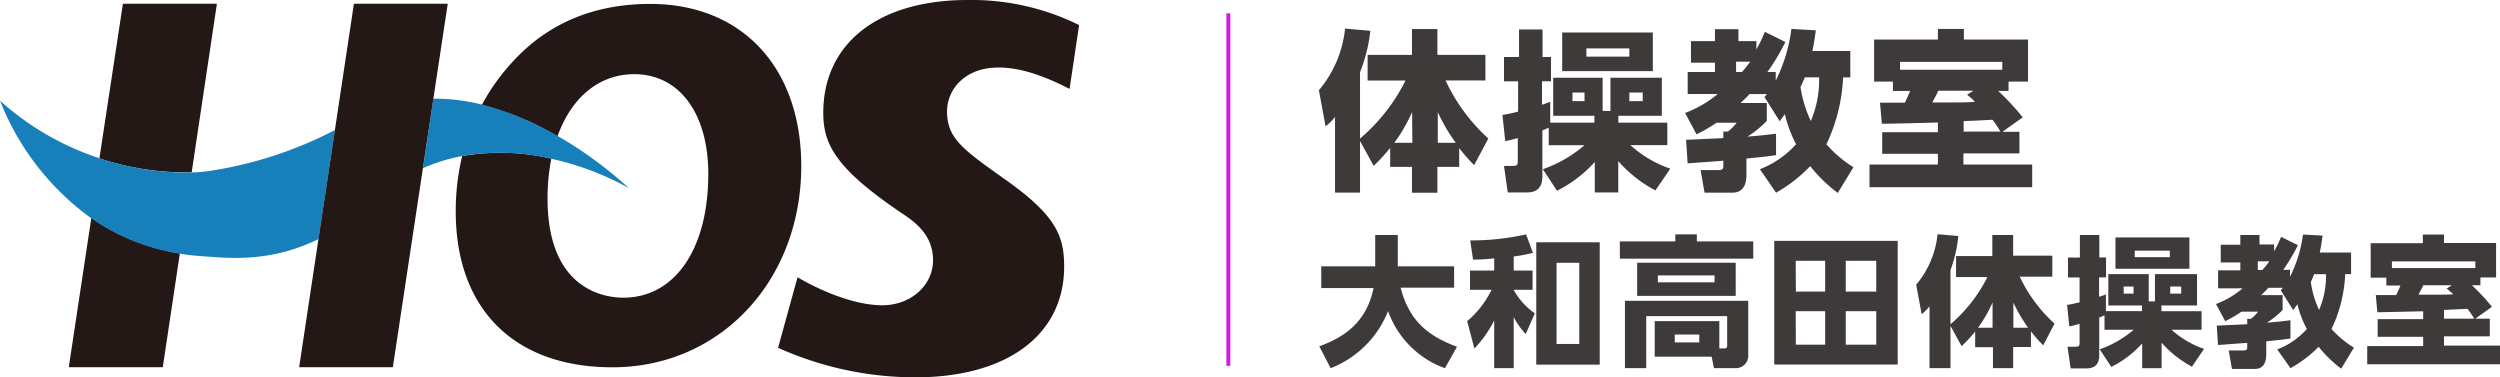
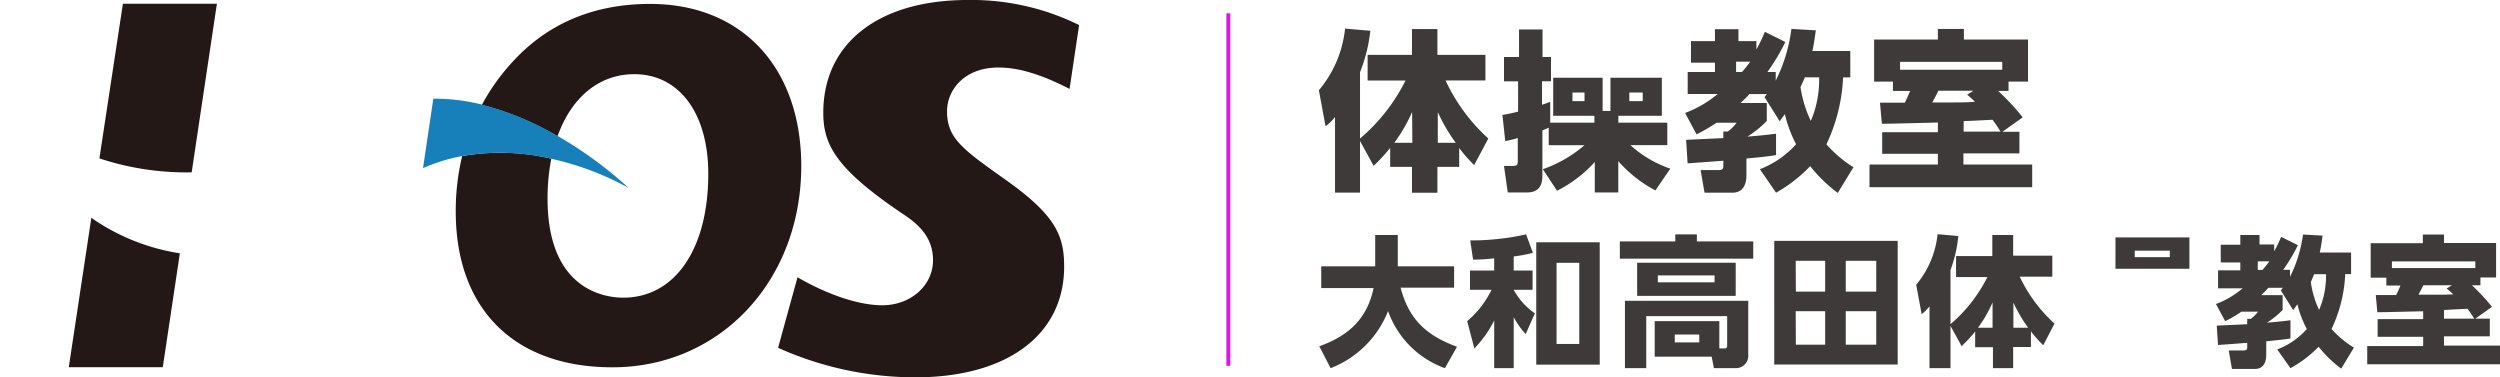
<svg xmlns="http://www.w3.org/2000/svg" height="48.18" viewBox="0 0 319.15 48.18" width="319.15">
  <g fill="none">
    <path d="m211.65 35.16h7.24v.88h-7.24z" />
    <path d="m207.97 11.81h1.72v1.1h-1.72z" />
    <path d="m213.8 42.74h3.13v1.01h-3.13z" />
    <path d="m200.71 11.81h1.54v1.1h-1.54z" />
    <path d="m235.63 33.29h3.89v3.94h-3.89z" />
    <path d="m232.26 9.87h-1.85c-.27.64-.38.93-.53 1.24a15.32 15.32 0 0 0 1.32 4.33 13.42 13.42 0 0 0 1.06-5.57z" />
    <path d="m221.63 9.19h.75a13.51 13.51 0 0 0 1.05-1.32h-1.8z" />
    <path d="m198.71 33.55h2.9v10.35h-2.9z" />
-     <path d="m242.53 7.89h13.05v1.03h-13.05z" />
    <path d="m251.09 12.12.81-.51h-4.49c-.2.44-.26.55-.75 1.47 3.94 0 4.36 0 5.48-.06-.44-.4-.68-.6-1.05-.9z" />
    <path d="m202.44 6.18h5.48v1.06h-5.48z" />
    <path d="m70.38 20.27a26.38 26.38 0 0 0 -.48 5.1c0 11.74 7.4 12.63 9.66 12.63 6.6 0 10.86-6.22 10.86-15.85 0-7.73-3.71-12.72-9.44-12.72-4.53 0-8 3-9.81 7.93a51.2 51.2 0 0 1 9.09 6.64 36.68 36.68 0 0 0 -9.88-3.73z" />
    <path d="m272.53 31.97h4.48v.86h-4.48z" />
    <path d="m183.5 18.23h2.29a22.59 22.59 0 0 1 -2.29-3.91z" />
    <path d="m235.63 39.73h3.89v4.25h-3.89z" />
    <path d="m250.65 15.46v1.37h4.75a15.62 15.62 0 0 0 -1.06-1.54c-1.34.06-2.02.11-3.69.17z" />
    <path d="m180.25 18.23v-3.93a20.91 20.91 0 0 1 -2.25 3.93z" />
    <path d="m288.23 34.44h.61a12.34 12.34 0 0 0 .86-1.08h-1.47z" />
    <path d="m295 36a12.15 12.15 0 0 0 1.08 3.55 10.94 10.94 0 0 0 .86-4.55h-1.51c-.24.52-.33.75-.43 1z" />
    <path d="m277.05 36.58h1.4v.9h-1.4z" />
    <path d="m271.11 36.58h1.26v.9h-1.26z" />
    <path d="m312.33 36.83.66-.41h-3.67c-.16.36-.21.45-.61 1.2h4.48c-.36-.37-.56-.54-.86-.79z" />
    <path d="m305.32 33.37h10.68v.85h-10.68z" />
    <path d="m312 39.57v1.11h3.89a14.2 14.2 0 0 0 -.87-1.26z" />
    <path d="m229.24 33.29h3.75v3.94h-3.75z" />
    <path d="m254.37 41.84v-3.23a17.11 17.11 0 0 1 -1.86 3.23z" />
    <path d="m257 41.84h1.88a19.35 19.35 0 0 1 -1.88-3.21z" />
    <path d="m229.24 39.73h3.75v4.25h-3.75z" />
  </g>
  <path d="m190 17.68a23.14 23.14 0 0 1 -5.46-7.41h5.09v-3.27h-6.13v-3.29h-3.25v3.29h-5.66v3.28h4.84a23.57 23.57 0 0 1 -5.81 7.41v-8.46a20.54 20.54 0 0 0 1.32-5.3l-3.23-.28a14.5 14.5 0 0 1 -3.34 7.87l.85 4.6a6.13 6.13 0 0 0 1.21-1.19v9.66h3.19v-6.59l1.74 3.17a22.74 22.74 0 0 0 2.11-2.29v2.42h2.78v3.3h3.25v-3.3h2.78v-2.4a20.79 20.79 0 0 0 1.91 2.18zm-9.7.55h-2.3a20.91 20.91 0 0 0 2.27-3.93zm3.25 0v-3.91a22.59 22.59 0 0 0 2.29 3.91z" fill="#3e3a39" />
-   <path d="m211 4.15h-11.57v4.93h11.57zm-3 3.08h-5.48v-1.05h5.48z" fill="#3e3a39" />
  <path d="m211.33 24.31 1.9-2.78a14.56 14.56 0 0 1 -5.09-3h4.71v-2.87h-6.25v-.88h5.55v-4.86h-6.56v4.24h-1v-4.24h-6.31v4.86h5.26v.88h-5.64v-2.66c-.5.18-.7.27-1.05.37v-3h1.15v-3.09h-1.08v-3.52h-3v3.52h-1.92v3.1h1.8v3.87c-.79.2-1.3.31-2 .42l.36 3.34a12.94 12.94 0 0 0 1.6-.39v2.92c0 .55-.13.64-.66.64h-1.1l.48 3.39h2.42c1.06 0 2-.4 2-2.09v-5.83c.22-.09.44-.18.81-.35v2.24h4.56a16.44 16.44 0 0 1 -5.31 3.06l1.81 2.75a16.41 16.41 0 0 0 4.82-3.67v3.89h3v-4a16.62 16.62 0 0 0 4.74 3.74zm-3.33-12.5h1.71v1.1h-1.71zm-5.72 1.1h-1.54v-1.1h1.54z" fill="#3e3a39" />
  <path d="m224.67 21.6 2.06 3a18.75 18.75 0 0 0 4.36-3.39 19 19 0 0 0 3.52 3.42l2-3.28a15.62 15.62 0 0 1 -3.45-2.93 22.12 22.12 0 0 0 2.13-8.54h.92v-3.37h-4.84c.22-1 .31-1.74.44-2.64l-3.12-.18a20.37 20.37 0 0 1 -2 6.6v-1.1h-1.06a27.08 27.08 0 0 0 2.29-3.83l-2.62-1.3a18.65 18.65 0 0 1 -1.08 2.25v-1.06h-2.29v-1.52h-3v1.52h-3.06v2.75h3.06v1.19h-3.48v2.81h3.83a14.31 14.31 0 0 1 -4.16 2.42l1.46 2.73a20.91 20.91 0 0 0 2.55-1.48h2.57a5.65 5.65 0 0 1 -1.12 1.12h-.58v.84l-4.75.22.19 3c.18 0 4.14-.3 4.56-.33v.64c0 .29 0 .55-.6.55h-2.3l.5 2.89h3.54c1.81 0 1.81-1.79 1.81-2.36v-2c1.74-.17 2.68-.26 3.78-.44v-2.73c-.72.09-1.67.22-3.65.37a13.64 13.64 0 0 0 2.47-2v-2.29h-3.35c.68-.66 1-.94 1.12-1.14h2.25l-.31.39 1.94 3.08c.15-.22.39-.55.66-.9a15.9 15.9 0 0 0 1.43 3.83 12 12 0 0 1 -4.62 3.19zm-2.29-12.41h-.75v-1.32h1.8a13.51 13.51 0 0 1 -1.05 1.32zm8 .68h1.85a13.42 13.42 0 0 1 -1.06 5.57 15.32 15.32 0 0 1 -1.32-4.33c.15-.31.29-.6.56-1.24z" fill="#3e3a39" />
  <path d="m259.43 21h-8.78v-1.42h7.15v-2.75h-2.18l2.6-1.85a30.8 30.8 0 0 0 -3.13-3.37h1.32v-1.19h2.49v-5.37h-8.19v-1.36h-3.32v1.36h-8.14v5.37h2.4v1.19h2.2c-.16.35-.31.77-.68 1.5-.29 0-3 0-3.17 0l.24 2.69c1.12 0 6.12-.13 7.15-.16v1.24h-7.11v2.75h7.11v1.37h-8.73v2.9h20.77zm-4-4.2h-4.75v-1.34c1.67-.06 2.37-.11 3.69-.17a15.62 15.62 0 0 1 1.03 1.54zm-12.87-7.9v-1h13.05v1zm4.13 4.15c.49-.92.55-1 .75-1.47h4.49l-.81.51c.37.3.61.5 1 .9-1.12.09-1.52.09-5.46.09z" fill="#3e3a39" />
  <path d="m178.8 36.72h6.83v-2.72h-7.19v-4h-2.88v4h-6.89v2.77h6.68c-.94 4.58-4 6.36-6.93 7.44l1.45 2.79a12.89 12.89 0 0 0 7.33-7.29 12 12 0 0 0 7.26 7.29l1.54-2.73c-3.58-1.33-6.08-3.21-7.2-7.55z" fill="#3e3a39" />
  <path d="m196.12 46.55h8.1v-15.62h-8.1zm2.59-13h2.9v10.36h-2.9z" fill="#3e3a39" />
  <path d="m193.24 37h2.41v-2.46h-2.41v-1.8a19.21 19.21 0 0 0 2.45-.46l-.87-2.36a32 32 0 0 1 -7.13.77l.36 2.45c1.19 0 1.79-.07 2.7-.16v1.56h-3.09v2.46h2.75a12.28 12.28 0 0 1 -3.11 4l.92 3.49a14.75 14.75 0 0 0 2.53-3.58v6.09h2.49v-6.51a10.45 10.45 0 0 0 1.53 2.16l1.17-2.65a8.68 8.68 0 0 1 -2.7-3z" fill="#3e3a39" />
  <path d="m207.44 47h2.72v-6.64h10.33v3.71c0 .34-.12.41-.36.41h-.64v-3.48h-8.25v4.53h7.27l.29 1.47h2.74a1.59 1.59 0 0 0 1.64-1.76v-6.84h-15.74zm9.49-3.29h-3.13v-1h3.13z" fill="#3e3a39" />
  <path d="m216.62 29.92h-2.75v.9h-7.08v2.2h17.03v-2.2h-7.2z" fill="#3e3a39" />
  <path d="m209 33.54v4.23h12.58v-4.23zm9.88 2.5h-7.24v-.88h7.24z" fill="#3e3a39" />
  <path d="m226.5 46.54h15.76v-15.79h-15.76zm9.13-13.25h3.89v3.94h-3.89zm0 6.44h3.89v4.27h-3.89zm-6.39-6.44h3.76v3.94h-3.74zm0 6.44h3.76v4.27h-3.74z" fill="#3e3a39" />
  <path d="m257.84 35.32h4.16v-2.68h-5v-2.64h-2.66v2.69h-4.63v2.68h4a19.26 19.26 0 0 1 -4.71 6.02v-6.92a17.2 17.2 0 0 0 1-4.34l-2.65-.23a11.92 11.92 0 0 1 -2.73 6.45l.7 3.76a6 6 0 0 0 1-1v7.89h2.68v-5.4l1.42 2.59a18.26 18.26 0 0 0 1.73-1.87v2h2.27v2.68h2.58v-2.7h2.27v-2a17.19 17.19 0 0 0 1.57 1.78l1.44-2.77a19 19 0 0 1 -4.44-5.99zm-3.47 6.52h-1.86a17.11 17.11 0 0 0 1.86-3.23zm2.66 0v-3.21a19.35 19.35 0 0 0 1.88 3.21z" fill="#3e3a39" />
  <path d="m279.5 30.31h-9.44v4h9.44zm-2.5 2.52h-4.48v-.83h4.48z" fill="#3e3a39" />
-   <path d="m281.05 42.09v-2.36h-5.12v-.73h4.54v-4h-5.37v3.48h-.79v-3.48h-5.16v4h4.3v.72h-4.61v-2.13l-.87.3v-2.48h.89v-2.54h-.86v-2.87h-2.48v2.88h-1.52v2.54h1.48v3.17c-.65.16-1.06.25-1.6.34l.29 2.74a12.51 12.51 0 0 0 1.31-.33v2.4c0 .45-.11.52-.54.52h-1l.4 2.77h2c.86 0 1.65-.32 1.65-1.71v-4.78c.18-.07.36-.14.67-.29v1.84h3.73a13.36 13.36 0 0 1 -4.34 2.5l1.48 2.25a13.33 13.33 0 0 0 3.94-3v3.16h2.48v-3.25a13.86 13.86 0 0 0 3.87 3.06l1.55-2.27a12 12 0 0 1 -4.16-2.45zm-4-5.51h1.4v.9h-1.4zm-4.68.9h-1.26v-.9h1.26z" fill="#3e3a39" />
  <path d="m297.64 42a18 18 0 0 0 1.75-7h.75v-2.76h-4c.18-.81.26-1.42.36-2.16l-2.5-.14a16.88 16.88 0 0 1 -1.66 5.4v-.9h-.86a22.88 22.88 0 0 0 1.87-3.14l-2.14-1.06a16.44 16.44 0 0 1 -.89 1.84v-.87h-1.87v-1.21h-2.45v1.24h-2.5v2.27h2.5v1h-2.84v2.3h3.13a11.36 11.36 0 0 1 -3.4 2l1.18 2.19a16.86 16.86 0 0 0 2.08-1.21h2.11a4.89 4.89 0 0 1 -.92.92h-.46v.68l-3.89.18.16 2.47c.14 0 3.38-.25 3.73-.27v.52c0 .23 0 .45-.49.45h-1.87l.41 2.36h2.9c1.48 0 1.48-1.46 1.48-1.93v-1.6c1.42-.14 2.19-.22 3.09-.36v-2.33c-.59.08-1.37.18-3 .31a11 11 0 0 0 2-1.62v-1.89h-2.74c.56-.54.78-.78.92-.94h1.84l-.25.33 1.58 2.52c.13-.18.32-.45.54-.74a13.19 13.19 0 0 0 1.2 3.15 9.66 9.66 0 0 1 -3.78 2.61l1.69 2.39a15.61 15.61 0 0 0 3.6-2.73 15.56 15.56 0 0 0 2.88 2.79l1.62-2.68a12.81 12.81 0 0 1 -2.86-2.38zm-8.8-7.54h-.61v-1.1h1.47a12.34 12.34 0 0 1 -.86 1.08zm7.22 5.11a12.15 12.15 0 0 1 -1.06-3.57c.12-.25.21-.48.43-1h1.51a10.94 10.94 0 0 1 -.88 4.55z" fill="#3e3a39" />
  <path d="m312 44.12v-1.18h5.85v-2.26h-1.85l2.12-1.51a25.26 25.26 0 0 0 -2.55-2.75h1.08v-1h2v-4.4h-6.65v-1.08h-2.7v1.11h-6.66v4.4h2v1h1.8c-.12.29-.25.63-.55 1.22h-2.6l.2 2.19c.92 0 5-.11 5.85-.12v1h-5.81v2.26h5.81v1.18h-7.14v2.32h17v-2.38zm3.89-3.44h-3.89v-1.11l3-.15a14.2 14.2 0 0 1 .86 1.26zm-10.54-6.46v-.85h10.65v.85zm3.39 3.4c.4-.75.45-.84.61-1.2h3.65l-.66.41c.3.25.5.42.86.74-.93.05-1.27.05-4.49.05z" fill="#3e3a39" />
  <path d="m24.47 22 3.22-21.52h-12l-3 19.74a35.21 35.21 0 0 0 11.78 1.78z" fill="#231816" />
  <path d="m8.78 46.88h12l2.18-14.54a27 27 0 0 1 -11.3-4.53z" fill="#231816" />
  <path d="m83 .5c-7.2 0-13.15 2.5-17.66 7.5a26.29 26.29 0 0 0 -3.83 5.4 37.74 37.74 0 0 1 9.66 4c1.77-4.94 5.28-7.93 9.81-7.93 5.73 0 9.44 5 9.44 12.72 0 9.61-4.26 15.81-10.86 15.81-2.26 0-9.66-.91-9.66-12.65a26.38 26.38 0 0 1 .48-5.1 28.52 28.52 0 0 0 -11.38-.33 30 30 0 0 0 -.82 7.08c0 12.46 7.47 19.89 20 19.89 13.75 0 24.11-11.05 24.11-25.72-.02-12.56-7.57-20.67-19.29-20.67z" fill="#231816" />
  <path d="m105.1 14.39c0 4.06 1.59 7.18 10.28 13 1.84 1.23 3.73 2.88 3.73 5.83 0 3.23-2.85 5.75-6.48 5.75-3 0-7-1.36-10.82-3.57l-2.48 9a42.78 42.78 0 0 0 17.52 3.77c11.72 0 19-5.42 19-14.14 0-4-1.11-6.62-7.73-11.26-5.26-3.74-7.22-5.14-7.22-8.55 0-2.78 2.25-5.6 6.55-5.6 2.56 0 5.41.84 9.09 2.73l1.22-8.15a31 31 0 0 0 -14.23-3.2c-11.37 0-18.43 5.52-18.43 14.39z" fill="#231816" />
-   <path d="m27.09 21.77a19.44 19.44 0 0 1 -2.62.25 35.21 35.21 0 0 1 -11.71-1.8 35.42 35.42 0 0 1 -12.76-7.37 33.67 33.67 0 0 0 11.63 15 27 27 0 0 0 11.3 4.53c.85.14 1.73.25 2.65.31 3.49.24 8.79.91 15.08-2.17l2.1-13.92a51.3 51.3 0 0 1 -15.67 5.17z" fill="#1780bb" />
  <path d="m70.38 20.27a36.68 36.68 0 0 1 9.88 3.73 51.2 51.2 0 0 0 -9.09-6.65 37.74 37.74 0 0 0 -9.66-4 24.63 24.63 0 0 0 -6.19-.75l-1.32 8.87a22.46 22.46 0 0 1 5-1.55 28.52 28.52 0 0 1 11.38.35z" fill="#1780bb" />
-   <path d="m57.16.48h-11.98l-2.42 16.08-2.1 13.92-2.47 16.4h11.96l3.84-25.41 1.33-8.85z" fill="#231816" />
  <path d="m156.56 1.7h.5v45h-.5z" fill="#d717e5" />
</svg>